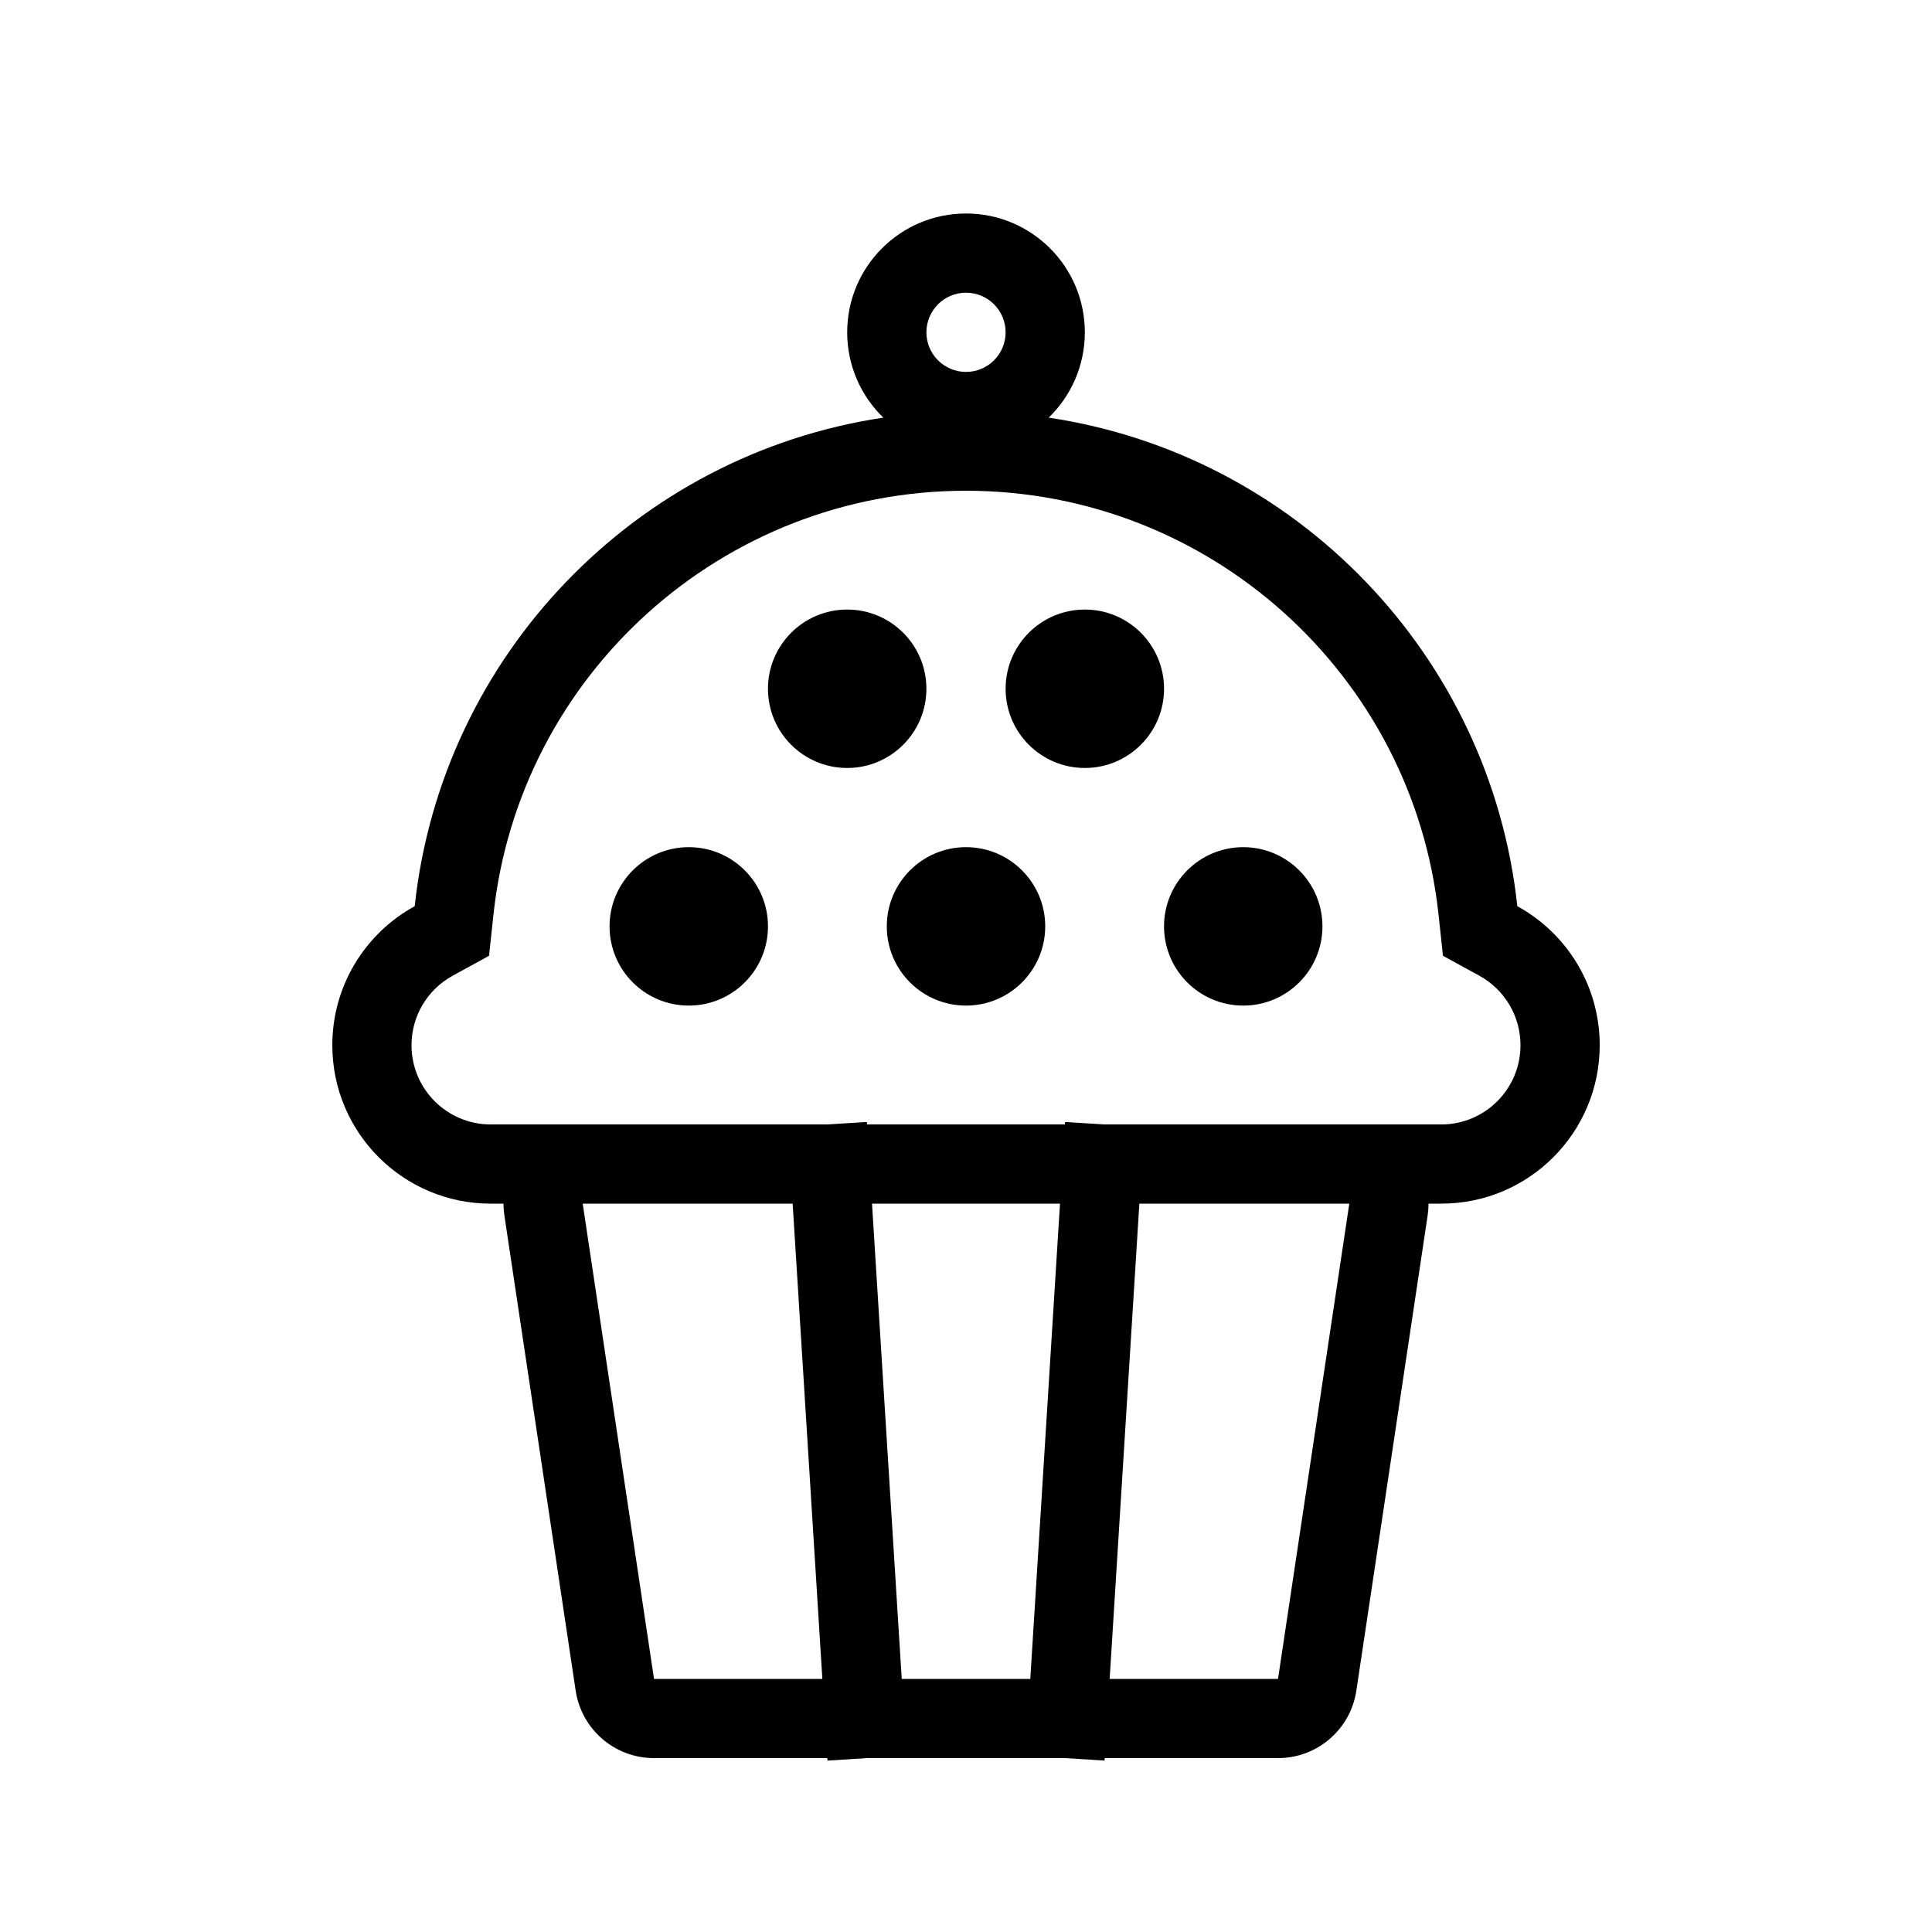
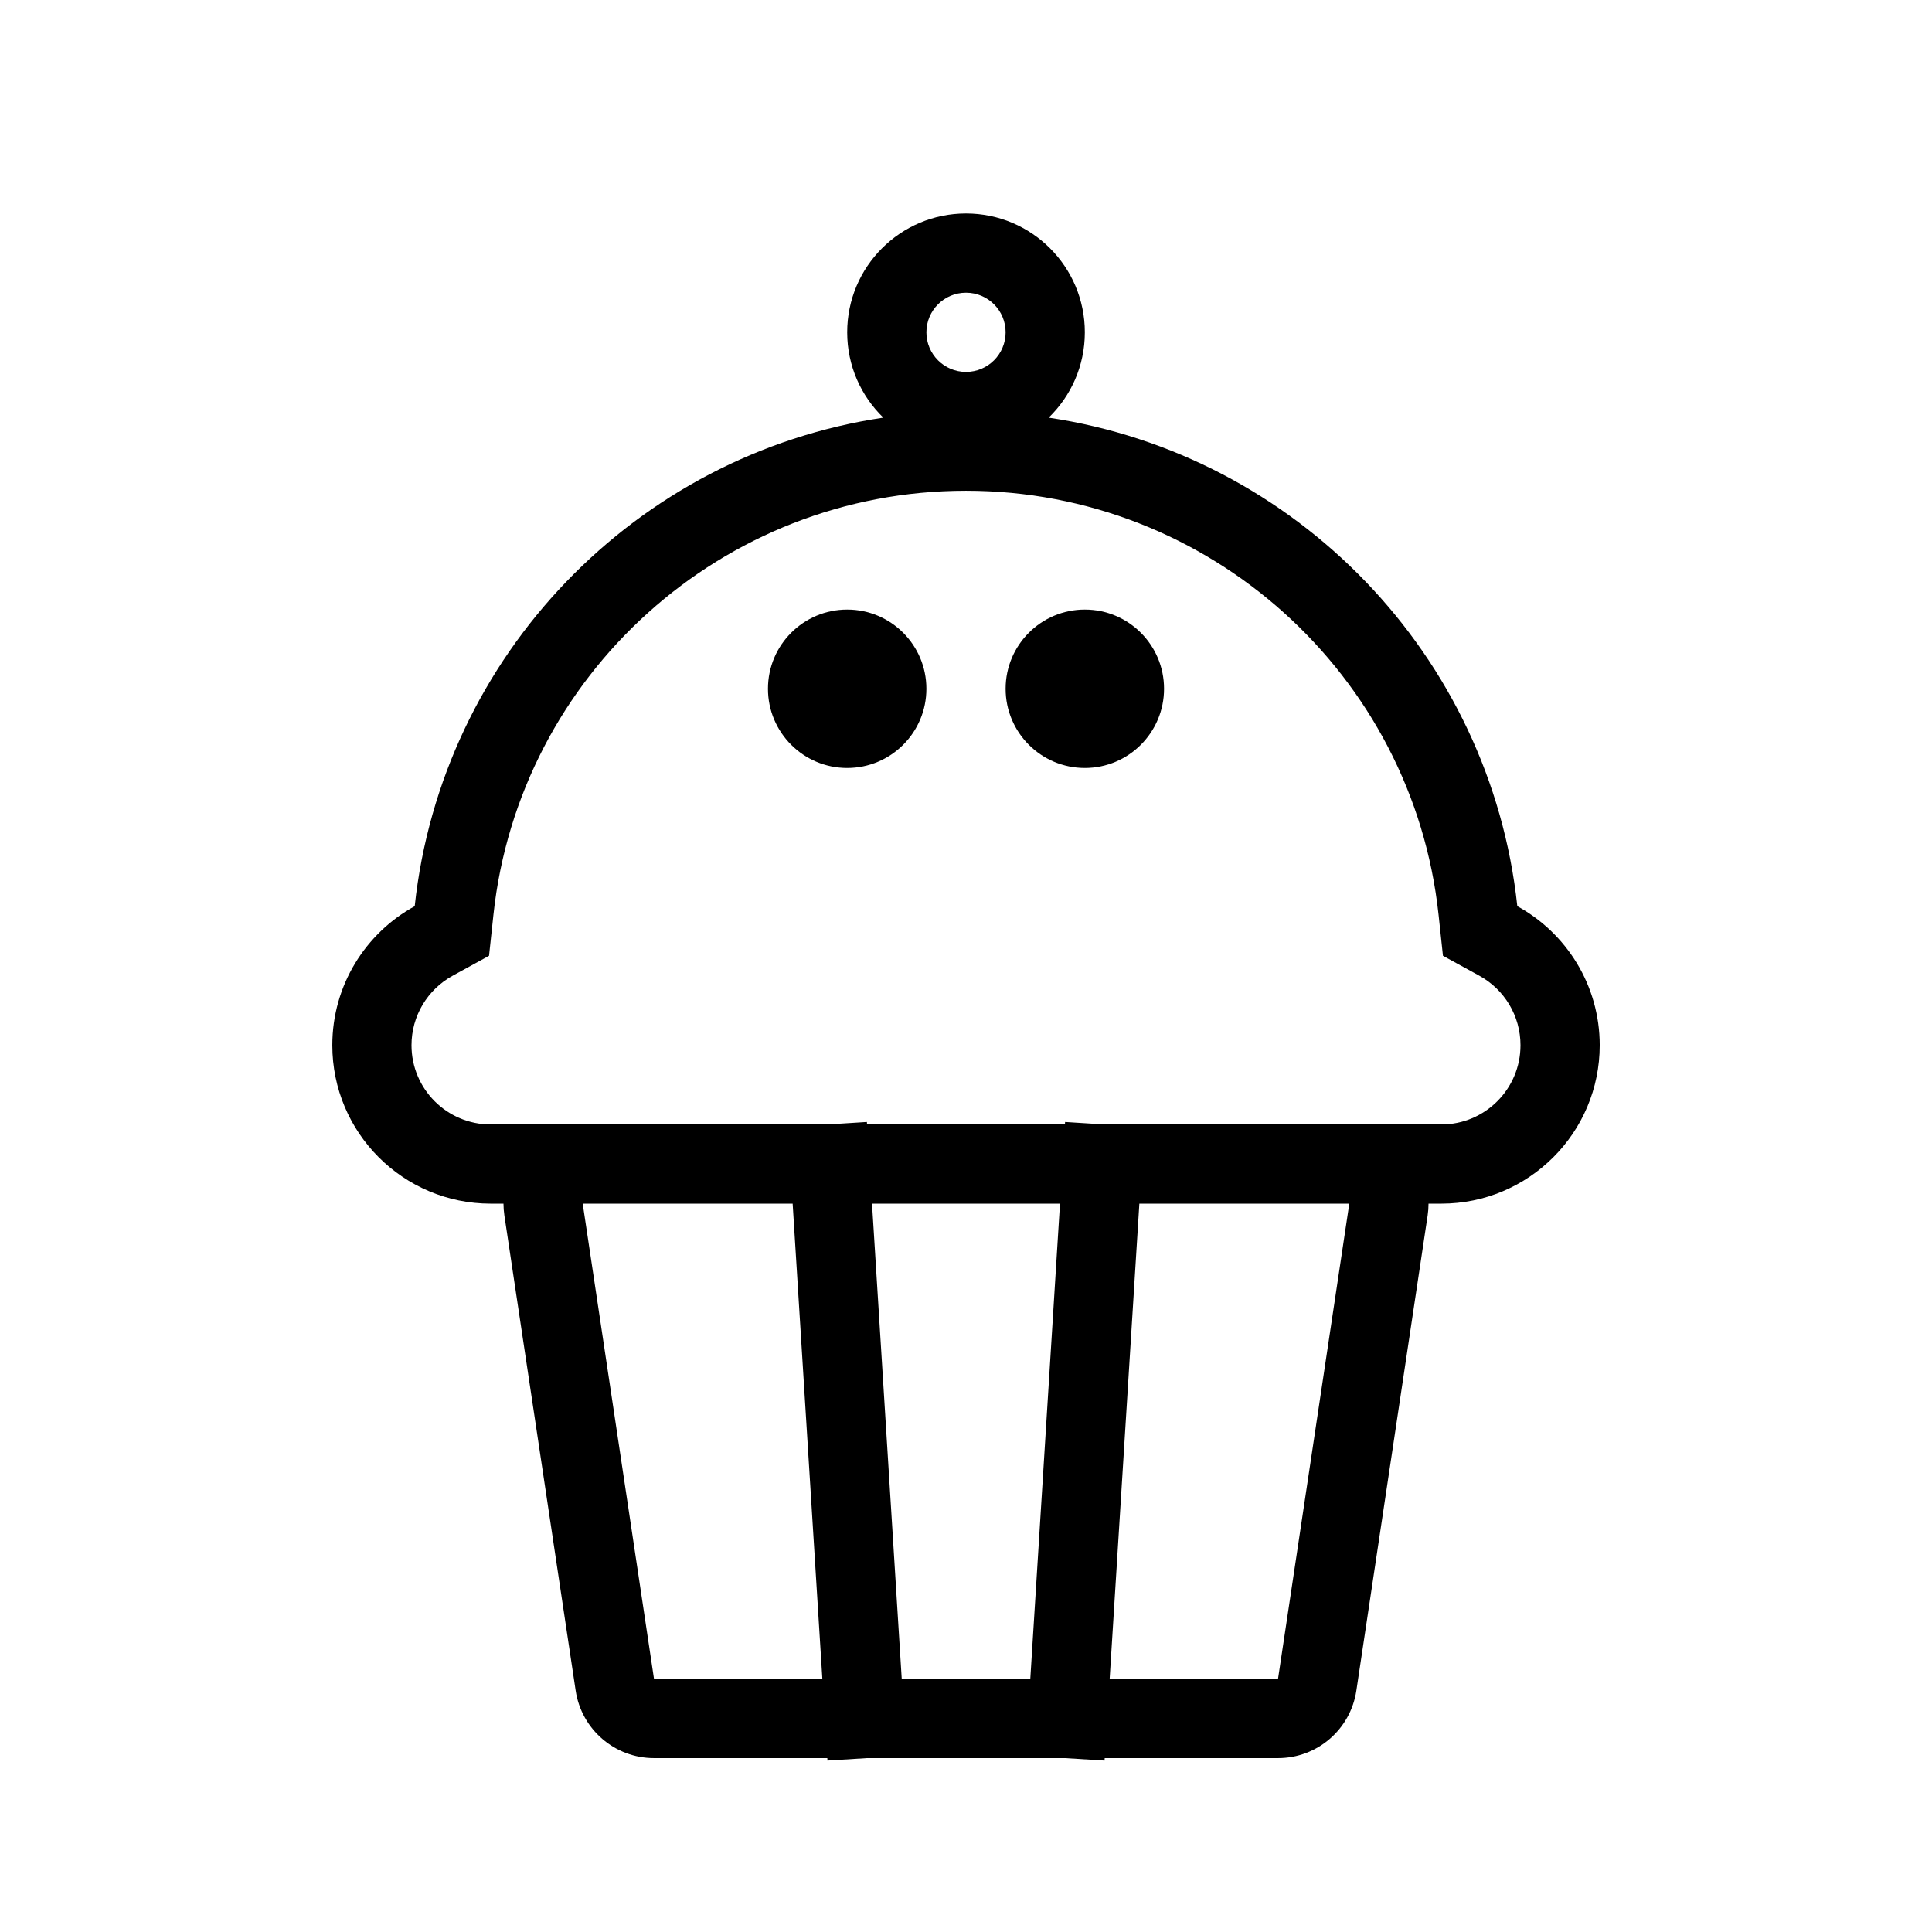
<svg xmlns="http://www.w3.org/2000/svg" fill="#000000" width="800px" height="800px" version="1.1" viewBox="144 144 512 512">
  <g>
    <path d="m378.09 254.68c-5.906-5.723-9.574-13.738-9.574-22.613 0-17.391 14.098-31.488 31.488-31.488s31.488 14.098 31.488 31.488c0 8.875-3.672 16.891-9.578 22.613 65.621 9.812 117.06 63.012 124.19 129.47 13.016 7.129 21.836 20.957 21.836 36.844 0 23.188-18.797 41.984-41.984 41.984h-3.383c0 1.039-0.078 2.082-0.23 3.113l-18.895 125.95c-1.539 10.273-10.367 17.875-20.758 17.875h-45.93l-0.039 0.656-10.477-0.656h-52.48l-10.477 0.656-0.039-0.656h-45.926c-10.395 0-19.219-7.602-20.762-17.875l-18.895-125.95c-0.156-1.047-0.23-2.086-0.234-3.113h-3.379c-23.188 0-41.984-18.797-41.984-41.984 0-15.887 8.824-29.715 21.836-36.844 7.129-66.461 58.566-119.66 124.19-129.47zm58.648 187.31h89.215c11.594 0 20.992-9.398 20.992-20.992 0-7.766-4.234-14.766-10.93-18.438l-9.617-5.266-1.168-10.902c-6.824-63.609-60.727-112.34-125.23-112.34s-118.41 48.73-125.23 112.34l-1.168 10.902-9.613 5.266c-6.699 3.672-10.934 10.672-10.934 18.438 0 11.594 9.398 20.992 20.992 20.992h89.215l10.477-0.656 0.039 0.656h52.441l0.039-0.656zm-19.699 146.94 7.871-125.95h-49.816l7.875 125.95zm21.031 0h44.617l18.891-125.95h-55.637zm-76.137 0-7.871-125.95h-55.637l18.895 125.95zm38.07-346.37c5.797 0 10.496-4.699 10.496-10.496s-4.699-10.496-10.496-10.496-10.496 4.699-10.496 10.496 4.699 10.496 10.496 10.496z" />
-     <path d="m452.48 389.5c0-11.594 9.398-20.992 20.992-20.992 11.59 0 20.988 9.398 20.988 20.992s-9.398 20.992-20.988 20.992c-11.594 0-20.992-9.398-20.992-20.992" fill-rule="evenodd" />
-     <path d="m379.01 389.5c0-11.594 9.398-20.992 20.992-20.992s20.992 9.398 20.992 20.992-9.398 20.992-20.992 20.992-20.992-9.398-20.992-20.992" fill-rule="evenodd" />
-     <path d="m305.54 389.5c0-11.594 9.398-20.992 20.992-20.992s20.992 9.398 20.992 20.992-9.398 20.992-20.992 20.992-20.992-9.398-20.992-20.992" fill-rule="evenodd" />
    <path d="m347.52 326.53c0-11.594 9.398-20.992 20.992-20.992s20.992 9.398 20.992 20.992-9.398 20.992-20.992 20.992-20.992-9.398-20.992-20.992" fill-rule="evenodd" />
    <path d="m410.5 326.53c0-11.594 9.398-20.992 20.992-20.992s20.992 9.398 20.992 20.992-9.398 20.992-20.992 20.992-20.992-9.398-20.992-20.992" fill-rule="evenodd" />
  </g>
</svg>